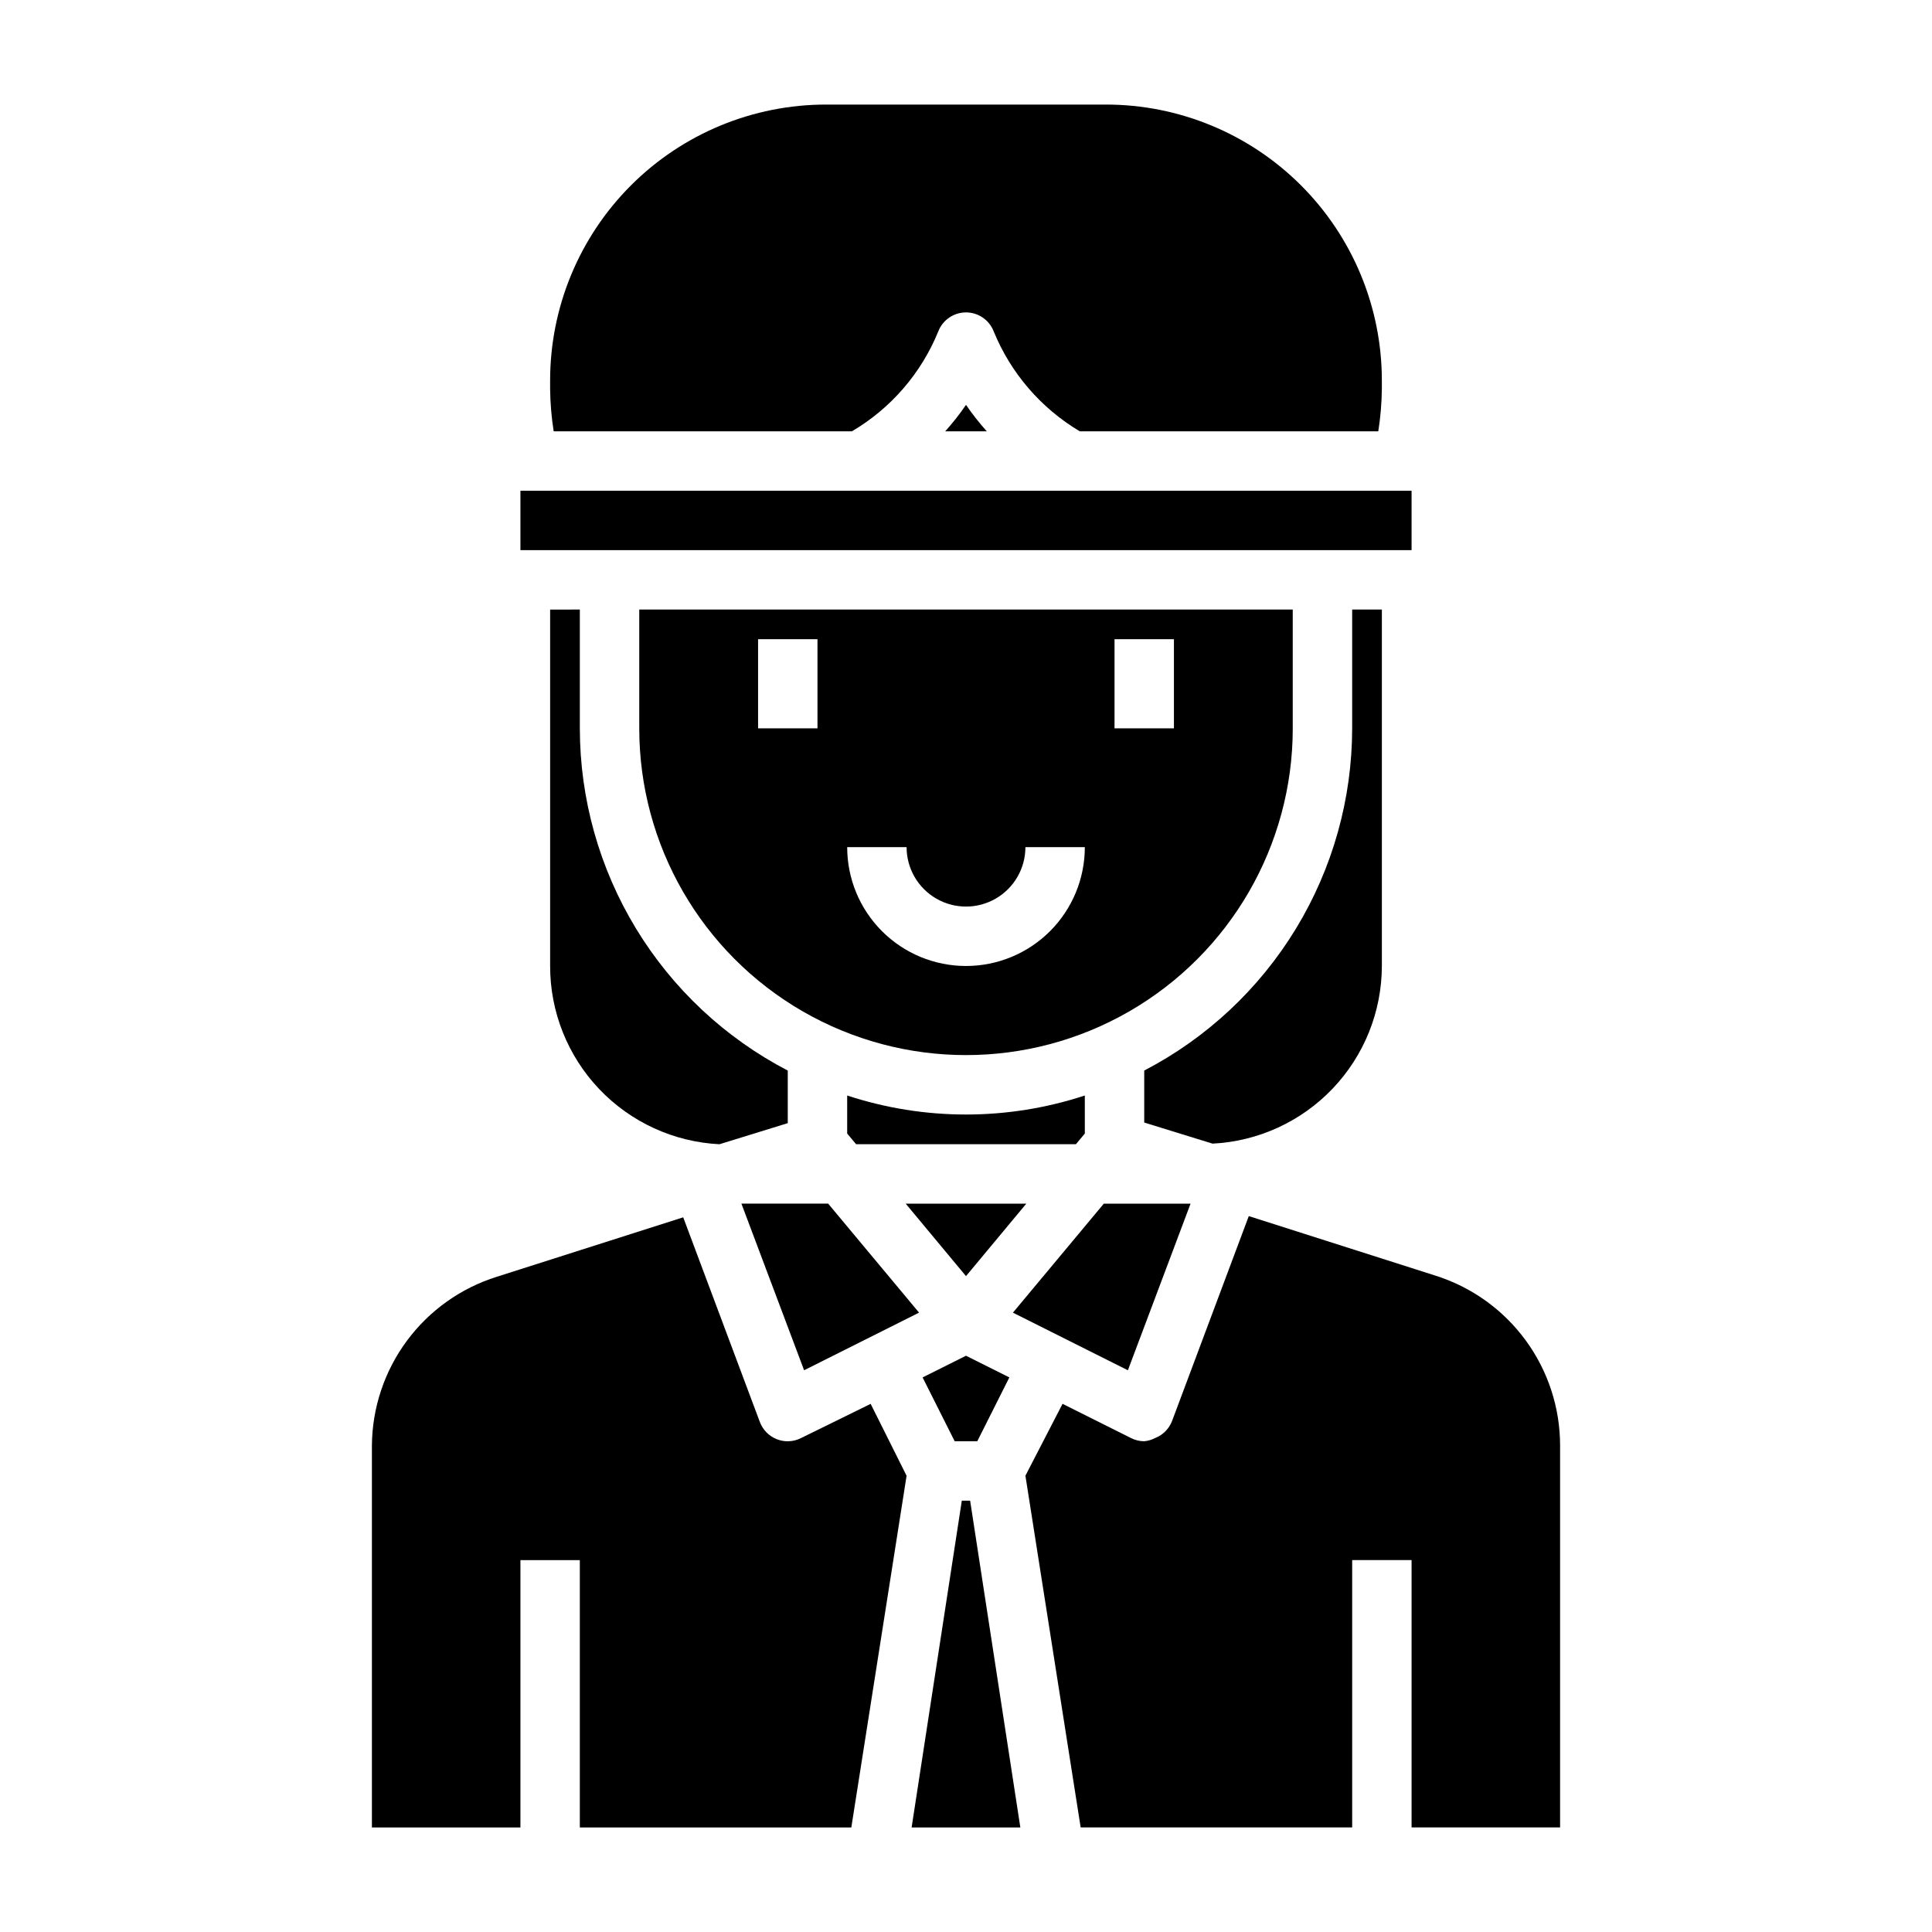
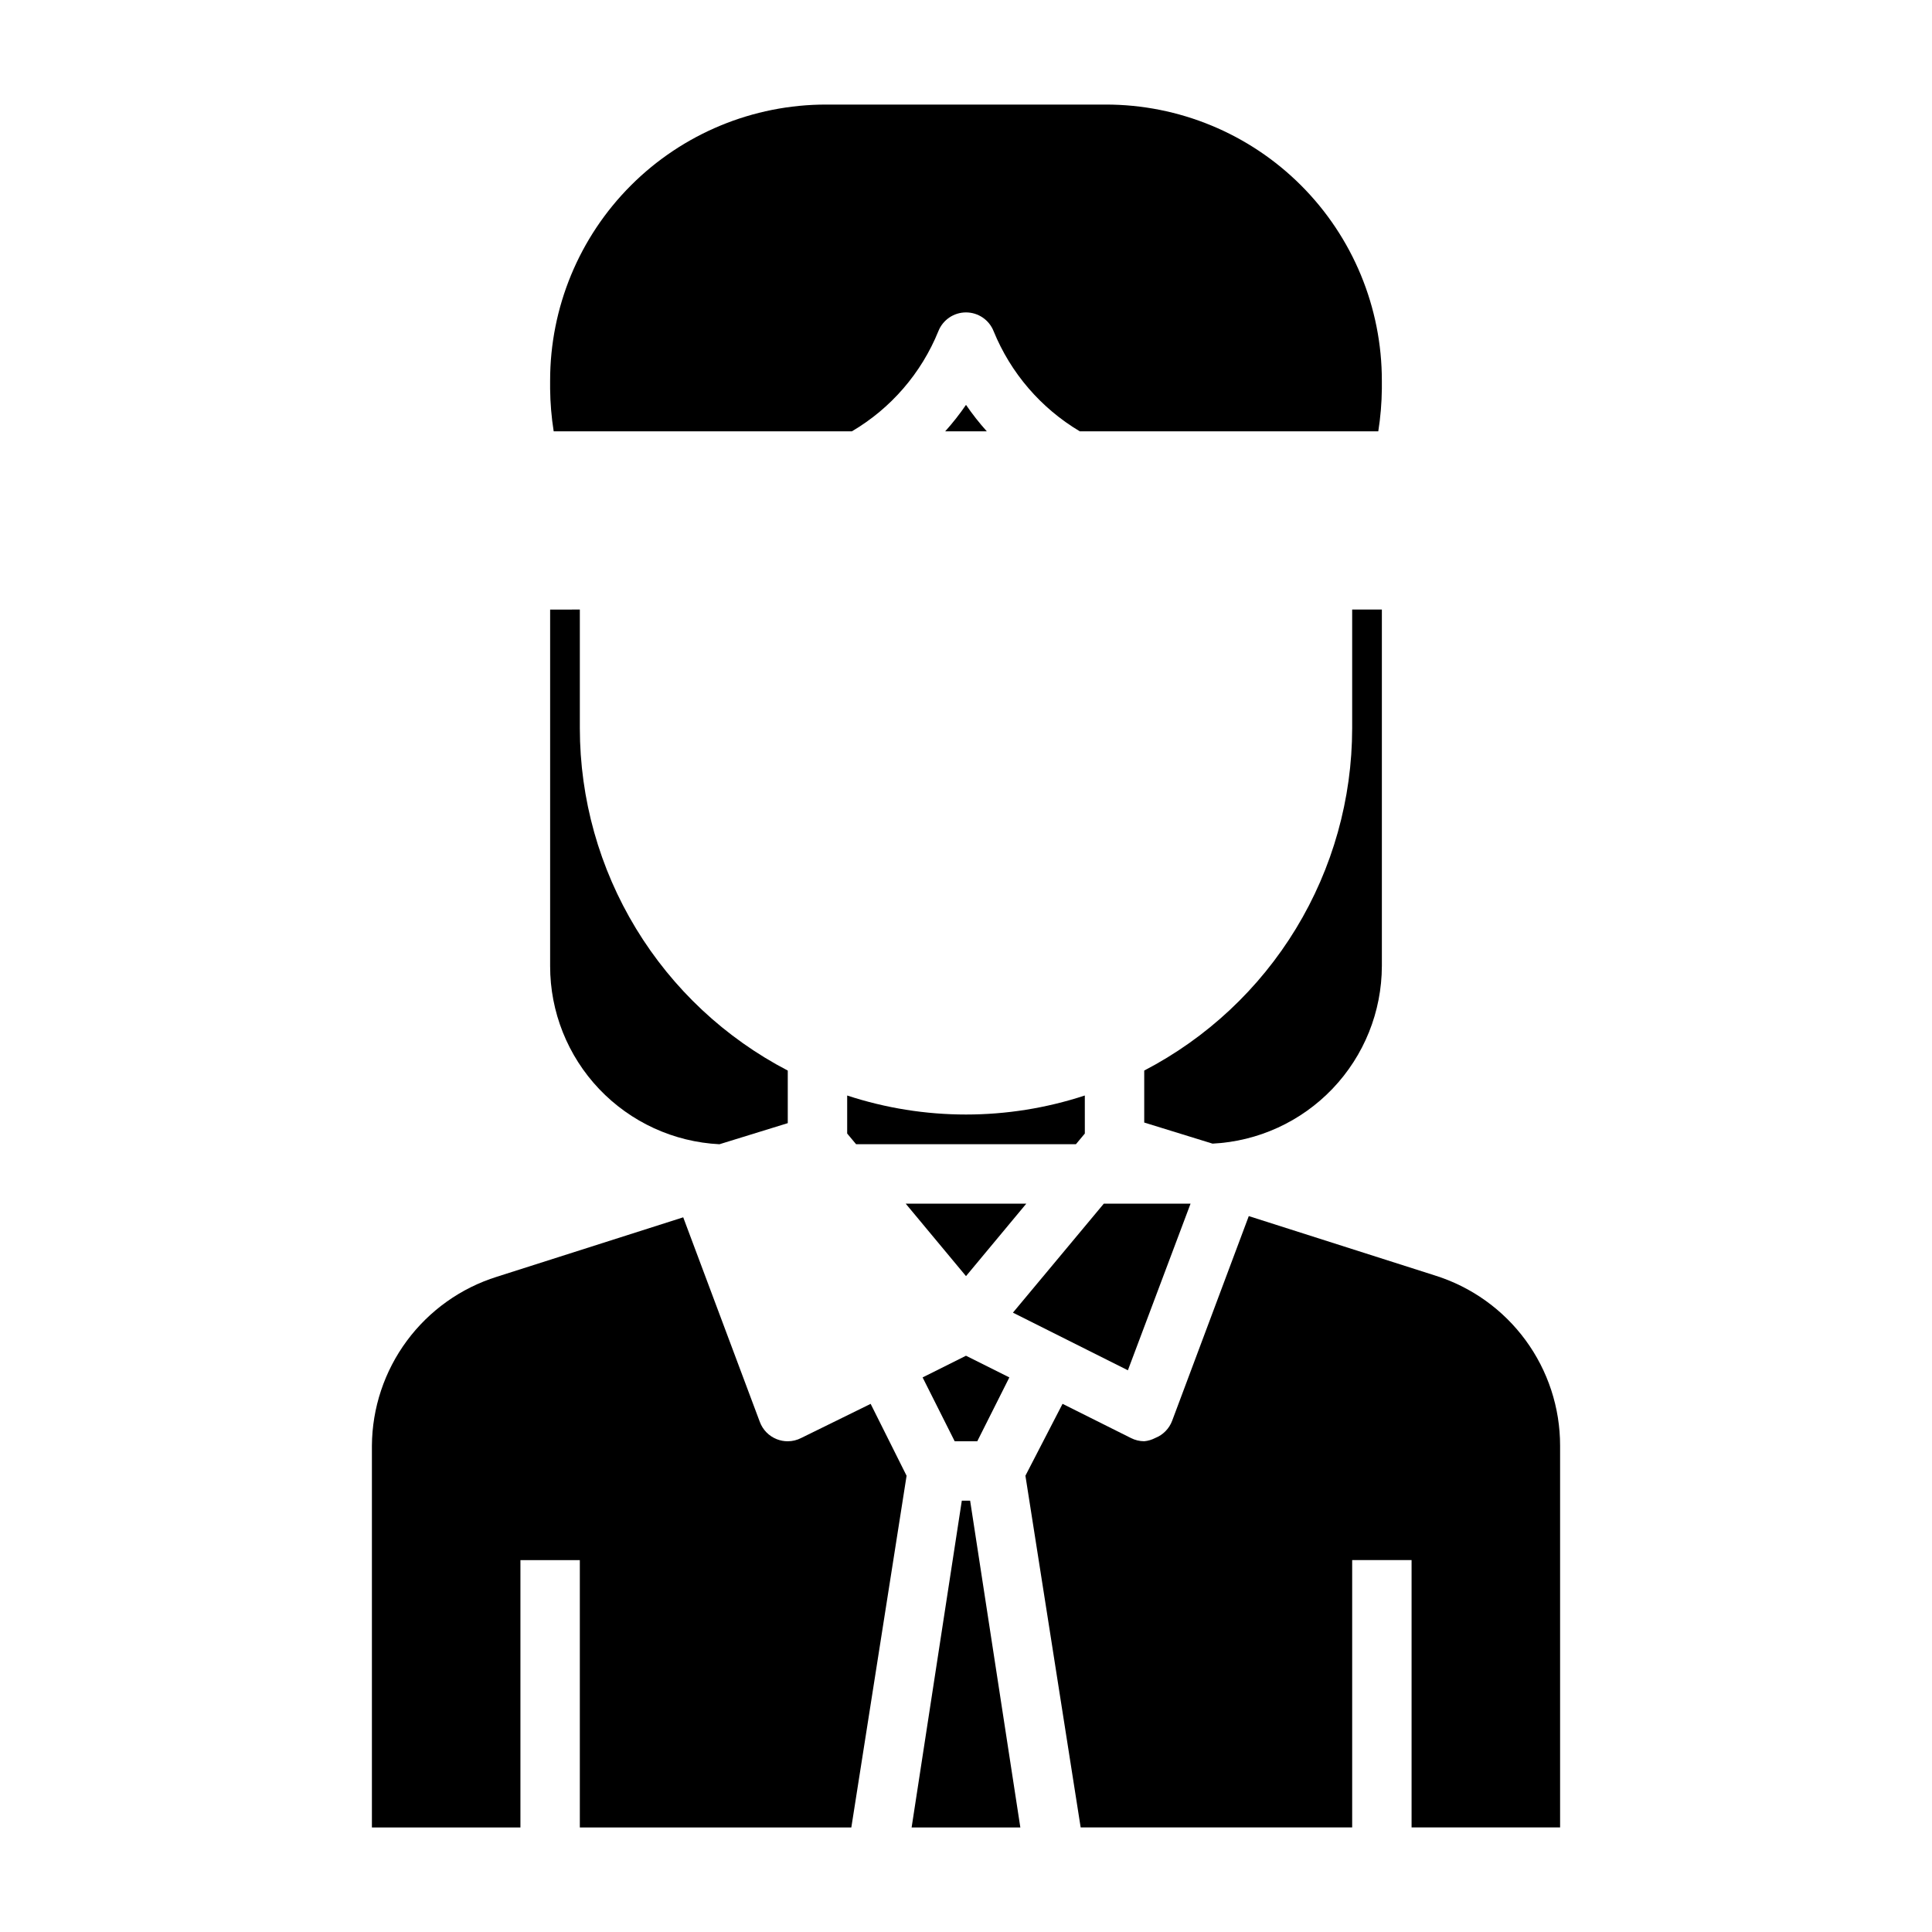
<svg xmlns="http://www.w3.org/2000/svg" fill="#000000" width="800px" height="800px" version="1.1" viewBox="144 144 512 512">
  <g>
    <path d="m388.5 509.03 8.504 16.922h5.981l8.504-16.922-11.492-5.746z" />
    <path d="m289.79 305.54v94.465c-0.016 12.125 4.637 23.797 12.988 32.59 8.355 8.793 19.77 14.035 31.883 14.641l18.105-5.59v-13.934c-16.598-8.633-30.508-21.652-40.223-37.641-9.715-15.988-14.863-34.336-14.879-53.043v-31.488z" />
    <path d="m384.02 462.98 15.98 19.207 15.98-19.207z" />
    <path d="m394.49 258.3h11.02c-1.988-2.211-3.828-4.551-5.508-7.004-1.684 2.453-3.523 4.793-5.512 7.004z" />
    <path d="m369.77 258.3c10.344-6.086 18.395-15.41 22.906-26.527 1.188-3.004 4.094-4.981 7.324-4.981s6.133 1.977 7.32 4.981c4.523 11.09 12.539 20.402 22.828 26.527h79.113c0.59-3.723 0.906-7.484 0.945-11.254v-2.129c0.02-19.422-7.688-38.055-21.418-51.789-13.734-13.734-32.371-21.441-51.793-21.418h-73.996c-19.422-0.023-38.055 7.684-51.789 21.418-13.734 13.734-21.441 32.367-21.422 51.789v2.129c0.039 3.769 0.355 7.531 0.945 11.254z" />
-     <path d="m281.92 274.05h236.16v15.742h-236.16z" />
-     <path d="m486.59 337.02v-31.488h-173.18v31.488c0 30.934 16.504 59.523 43.297 74.988 26.789 15.469 59.801 15.469 86.59 0 26.793-15.465 43.297-44.055 43.297-74.988zm-125.95 0h-15.742v-23.617h15.742zm39.359 62.977h0.004c-8.352 0-16.363-3.32-22.266-9.223-5.906-5.906-9.223-13.914-9.223-22.266h15.742c0 5.625 3 10.82 7.871 13.633s10.875 2.812 15.746 0 7.871-8.008 7.871-13.633h15.746c0 8.352-3.32 16.359-9.223 22.266-5.906 5.902-13.914 9.223-22.266 9.223zm55.105-62.977h-15.742v-23.617h15.742z" />
    <path d="m524.3 482.02-49.359-15.742-20.309 54.238c-0.781 2.09-2.41 3.746-4.484 4.566-0.906 0.473-1.895 0.77-2.914 0.863-1.23-0.004-2.445-0.301-3.543-0.863l-18.105-9.055-9.84 19.051 14.641 93.207h71.953v-70.852h15.742v70.848h39.359v-101.15c0.008-10.07-3.207-19.879-9.168-27.992-5.961-8.113-14.359-14.113-23.973-17.117z" />
    <path d="m459.51 462.98h-22.988l-24.086 28.887 30.465 15.273z" />
    <path d="m356.31 525.09c-1.098 0.562-2.309 0.859-3.543 0.863-0.996 0.004-1.984-0.184-2.91-0.551-2.078-0.816-3.707-2.477-4.488-4.562l-20.309-54.238-49.359 15.742c-9.559 2.988-17.922 8.938-23.879 16.988-5.957 8.051-9.199 17.789-9.262 27.805v101.16h39.359v-70.852h15.742v70.848h71.949l14.645-93.203-9.523-19.051z" />
    <path d="m510.21 400v-94.465h-7.871v31.488c-0.02 18.707-5.164 37.055-14.879 53.043-9.719 15.988-23.629 29.008-40.227 37.641v13.777l18.105 5.59c12.086-0.605 23.48-5.828 31.828-14.586 8.348-8.758 13.02-20.391 13.043-32.488z" />
    <path d="m398.89 541.7-13.301 86.594h28.812l-13.305-86.594z" />
    <path d="m368.51 434.32v10.078l2.363 2.832h58.254l2.363-2.832-0.004-10.078c-20.457 6.719-42.523 6.719-62.977 0z" />
-     <path d="m387.56 491.86-24.09-28.887h-22.988l16.613 44.16z" />
  </g>
</svg>